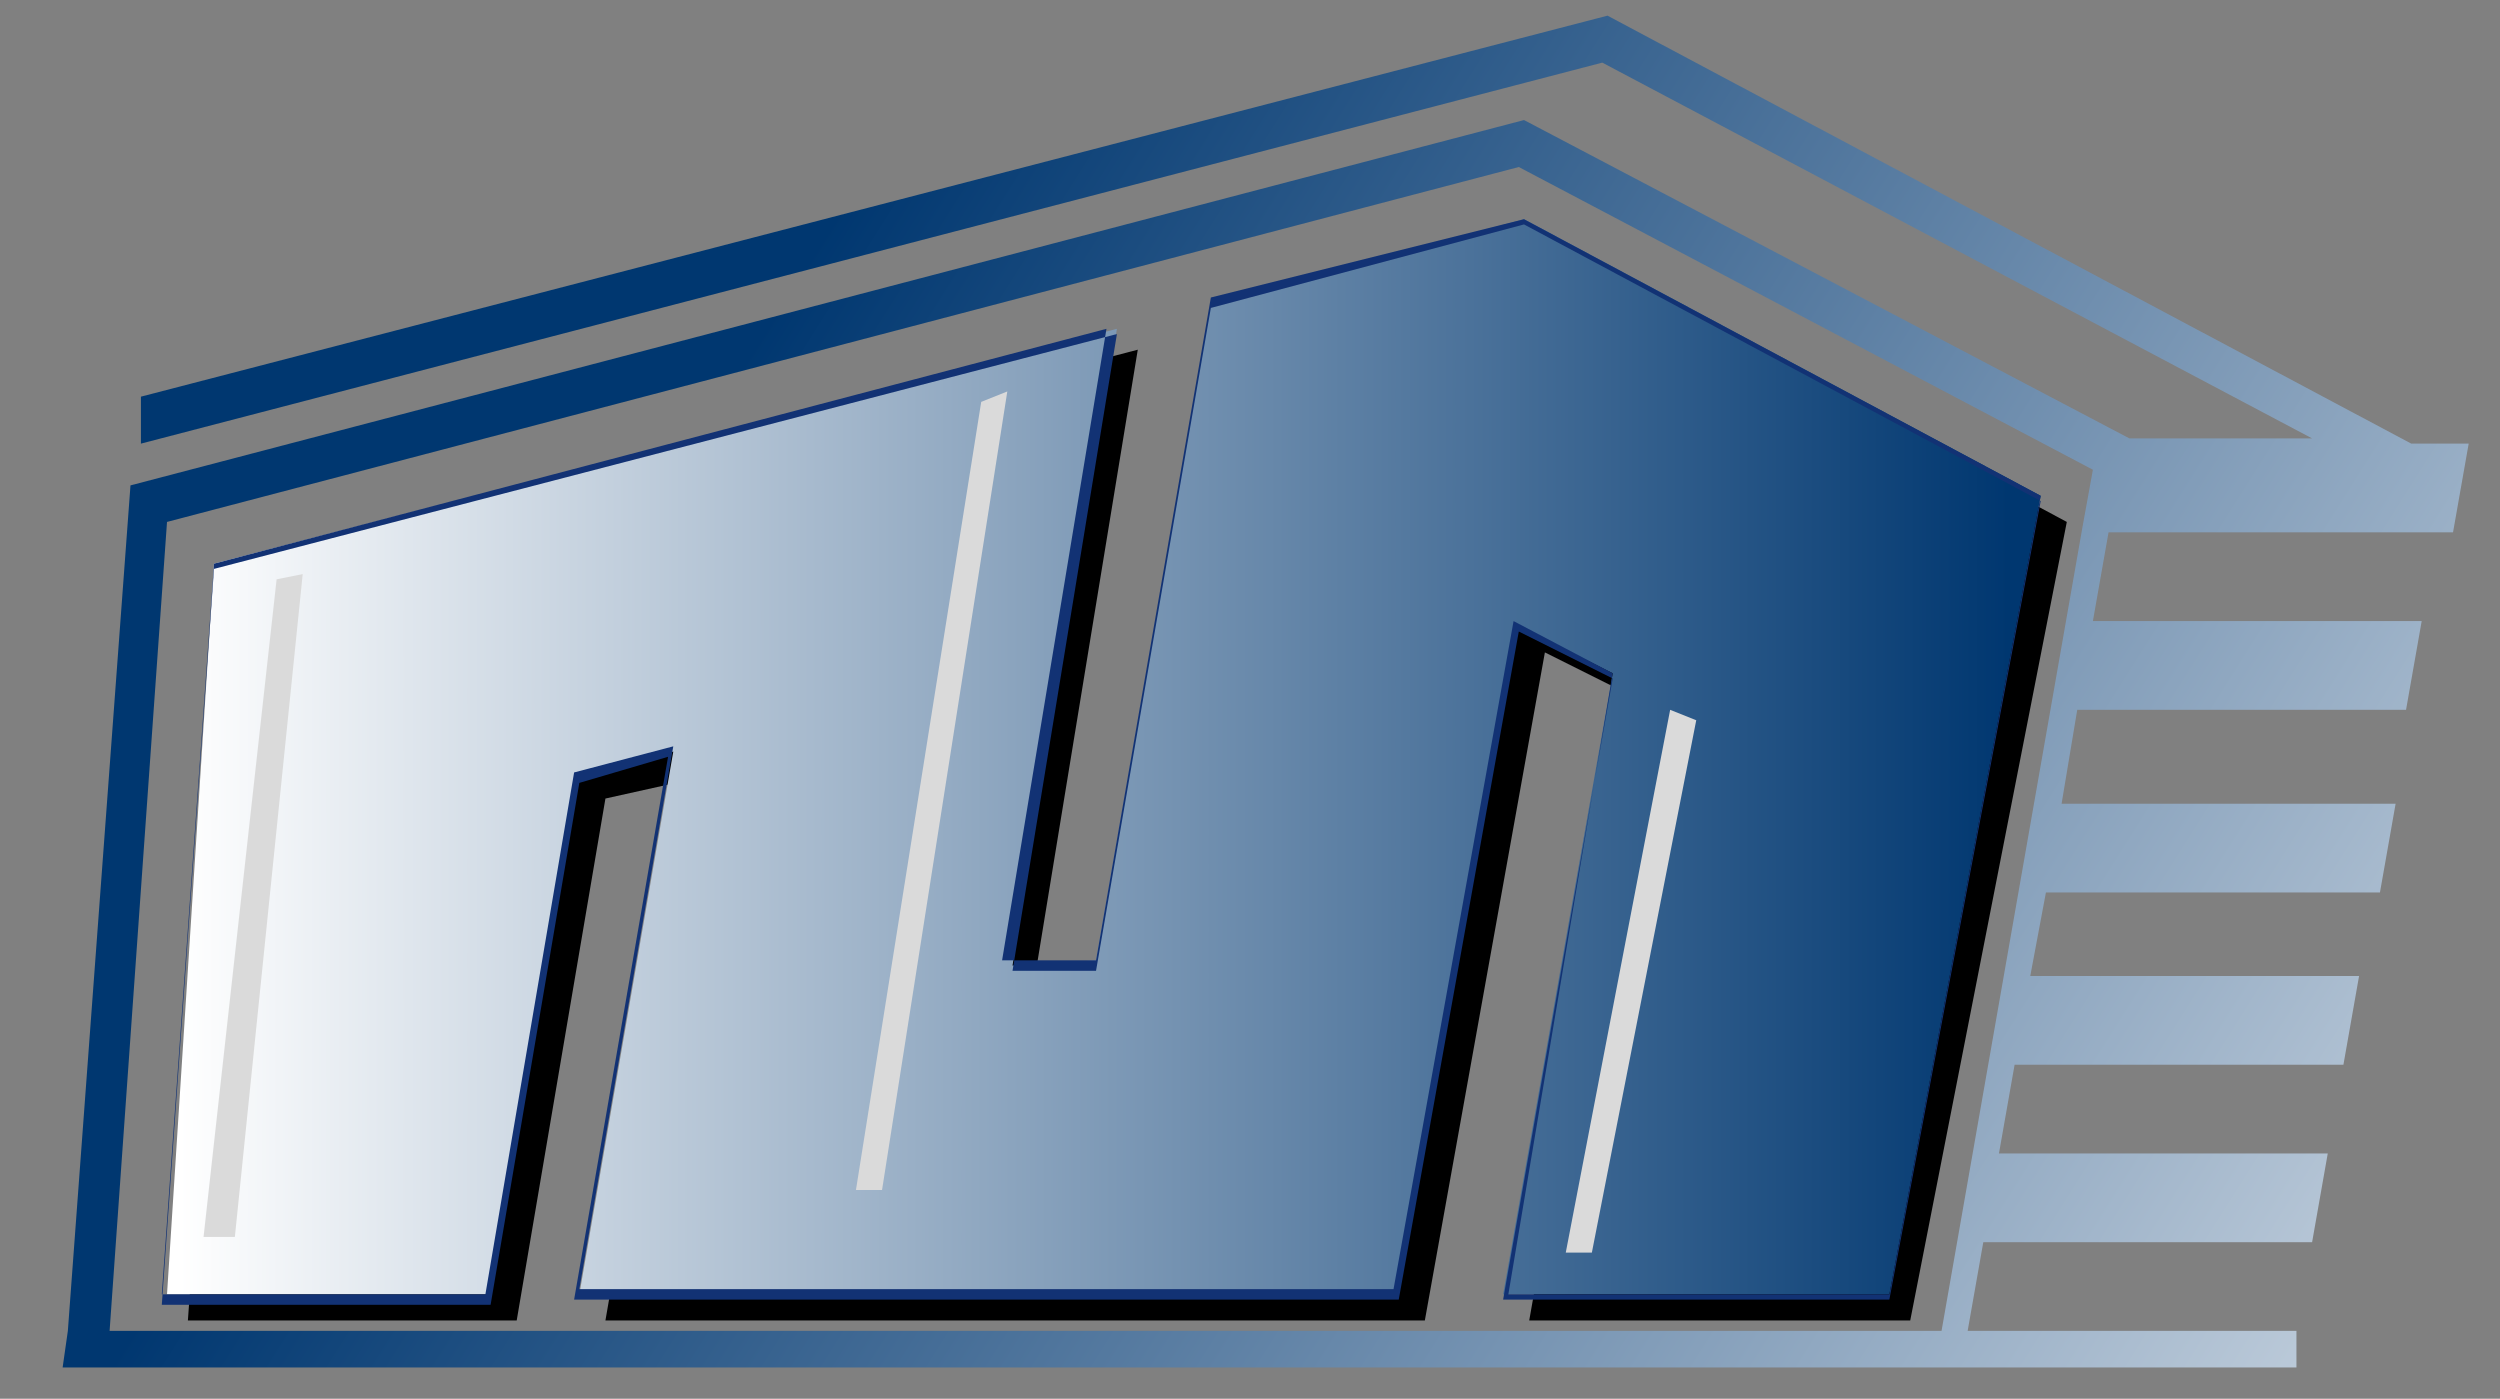
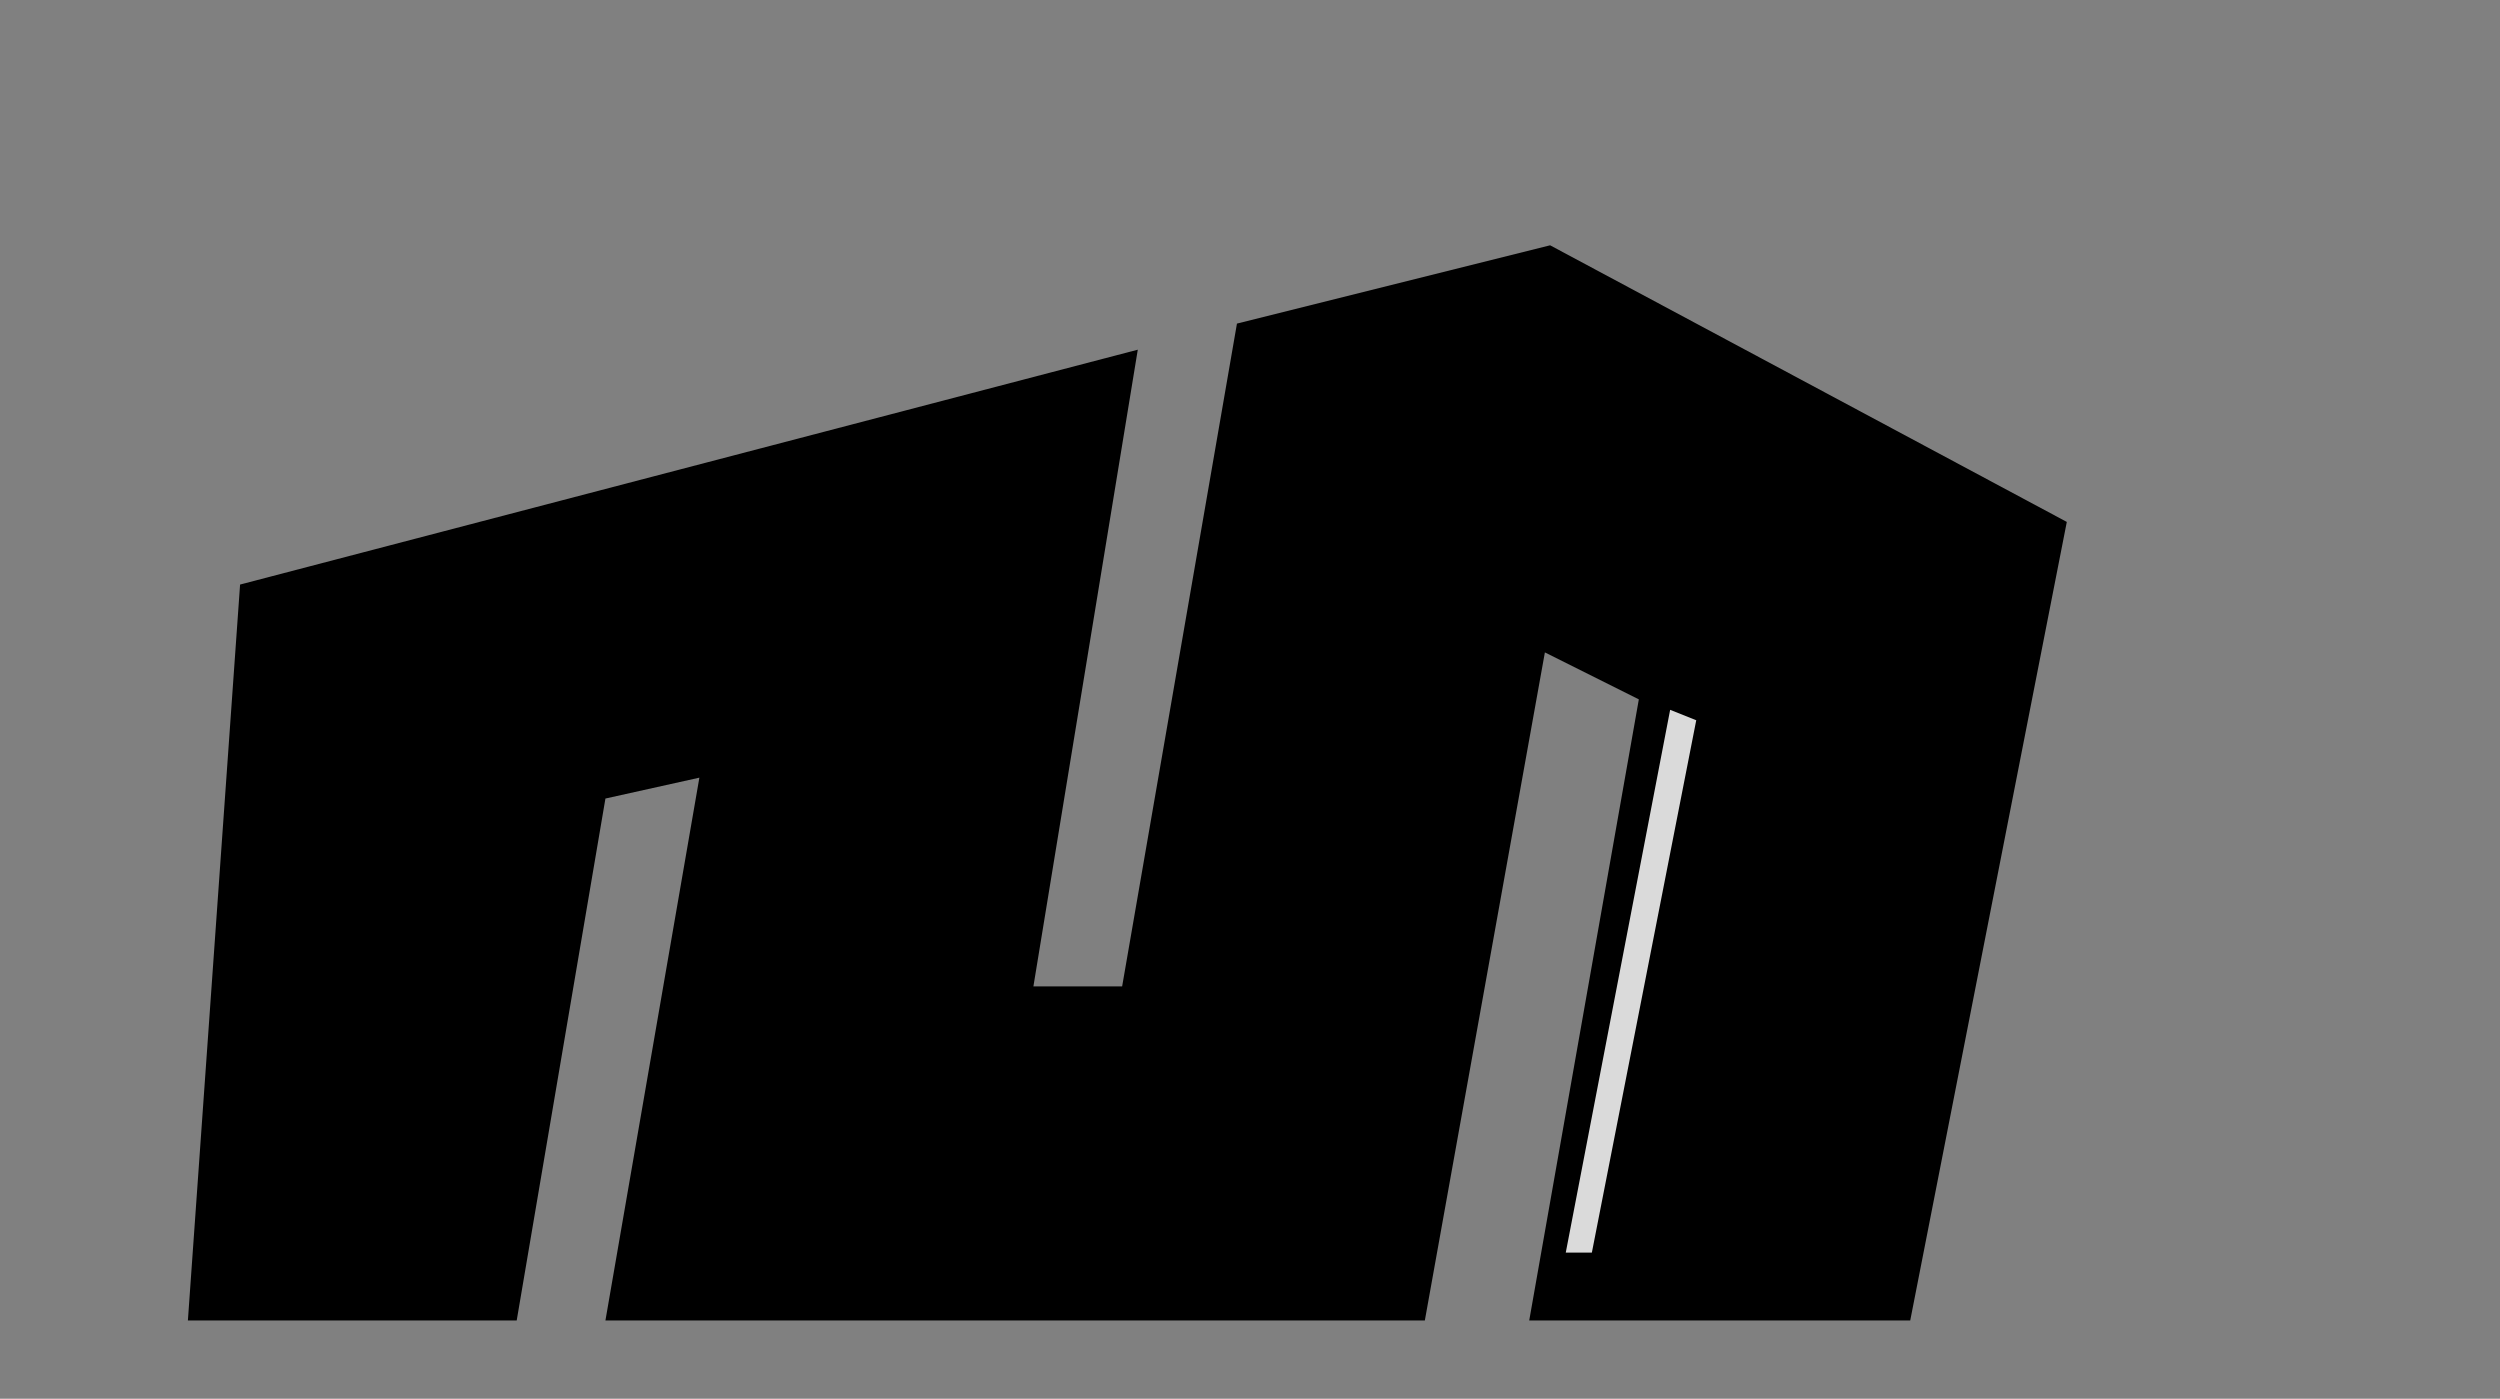
<svg xmlns="http://www.w3.org/2000/svg" version="1.1" id="Ebene_1" x="0px" y="0px" viewBox="0 0 47.9 26.8" style="enable-background:new 0 0 47.9 26.8;" xml:space="preserve">
  <rect x="0" y="0" width="47.9" height="26.8" fill="#808080" stroke="none" />
  <style type="text/css">
	.st0{fill:url(#SVGID_1_);}
	.st1{fill:url(#SVGID_2_);}
	.st2{fill:#123274;}
	.st3{fill:#DADADA;}
</style>
  <g>
    <polygon points="3.6,25.3 4.6,11.2 21.8,6.7 19.8,18.9 21.5,18.9 23.7,6.2 29.7,4.7 39.6,10 36.6,25.3 29.3,25.3 31.4,13.4    29.6,12.5 27.3,25.3 11.6,25.3 13.4,14.9 11.6,15.3 9.9,25.3  " />
    <linearGradient id="SVGID_1_" gradientUnits="userSpaceOnUse" x1="132.281" y1="33.876" x2="173.391" y2="7.959" gradientTransform="matrix(1 0 0 -1 -119.88 43.708)">
      <stop offset="0" style="stop-color:#003770" />
      <stop offset="1" style="stop-color:#FFFFFF" />
    </linearGradient>
-     <path class="st0" d="M47,10.2l0.3-1.7h-1.1L30.8,0.3l0,0l0,0l0,0l0,0L2.7,7.6v0.9l28-7.3l13.6,7.2H41h-0.2L29.2,2.3l0,0l0,0l0,0   l0,0l-26.7,7L1.3,25.5l0,0l-0.1,0.7h0.7H44v-0.7h-6.3l0.3-1.7h6.3l0.3-1.7h-6.3l0.3-1.7h6.3l0.3-1.7h-6.3l0.3-1.6h6.4l0.3-1.7h-6.4   l0.3-1.8h6.3l0.3-1.7h-6.3l0.3-1.7L47,10.2L47,10.2z M37.2,25.5H2.1L3.2,10l25.9-6.8l11,5.8l-0.2,1.1l0,0L37.2,25.5z" />
    <linearGradient id="SVGID_2_" gradientUnits="userSpaceOnUse" x1="123.312" y1="29.254" x2="158.376" y2="29.254" gradientTransform="matrix(1 0 0 -1 -119.88 43.708)">
      <stop offset="0" style="stop-color:#FFFFFF" />
      <stop offset="1" style="stop-color:#003770" />
    </linearGradient>
-     <polygon class="st1" points="3.2,24.8 4.1,10.8 21.4,6.3 19.4,18.5 21,18.4 23.2,5.8 29.2,4.2 39.1,9.5 36.2,24.8 28.8,24.8    30.9,12.9 29.1,12 26.8,24.8 11.1,24.8 12.9,14.4 11.1,14.9 9.4,24.8  " />
    <g>
-       <path class="st2" d="M36.2,24.9h-7.4l0,0L30.9,13l-1.8-0.9l-2.3,12.8H11l0,0l1.8-10.4L11.1,15L9.4,25H3.1l0,0l1-14.1l17.3-4.5    l-2,12.2H21l2.2-12.7l6-1.6l0,0l9.9,5.3l0,0L36.2,24.9z M28.9,24.8h7.3l2.9-15.3l-9.9-5.3l-6,1.5L21,18.4h-1.8l0,0l2-12.1    L4.1,10.8l-1,14h6.2l1.7-10l1.9-0.5l-1.8,10.4h15.6L29,11.9l1.9,1l0,0L28.9,24.8z" />
-     </g>
-     <polygon class="st3" points="4.5,23.7 3.9,23.7 5.3,11.1 5.8,11  " />
+       </g>
    <polygon class="st3" points="30.5,24 30,24 32,13.6 32.5,13.8  " />
-     <polygon class="st3" points="16.9,22.8 16.4,22.8 18.8,7.7 19.3,7.5  " />
  </g>
</svg>